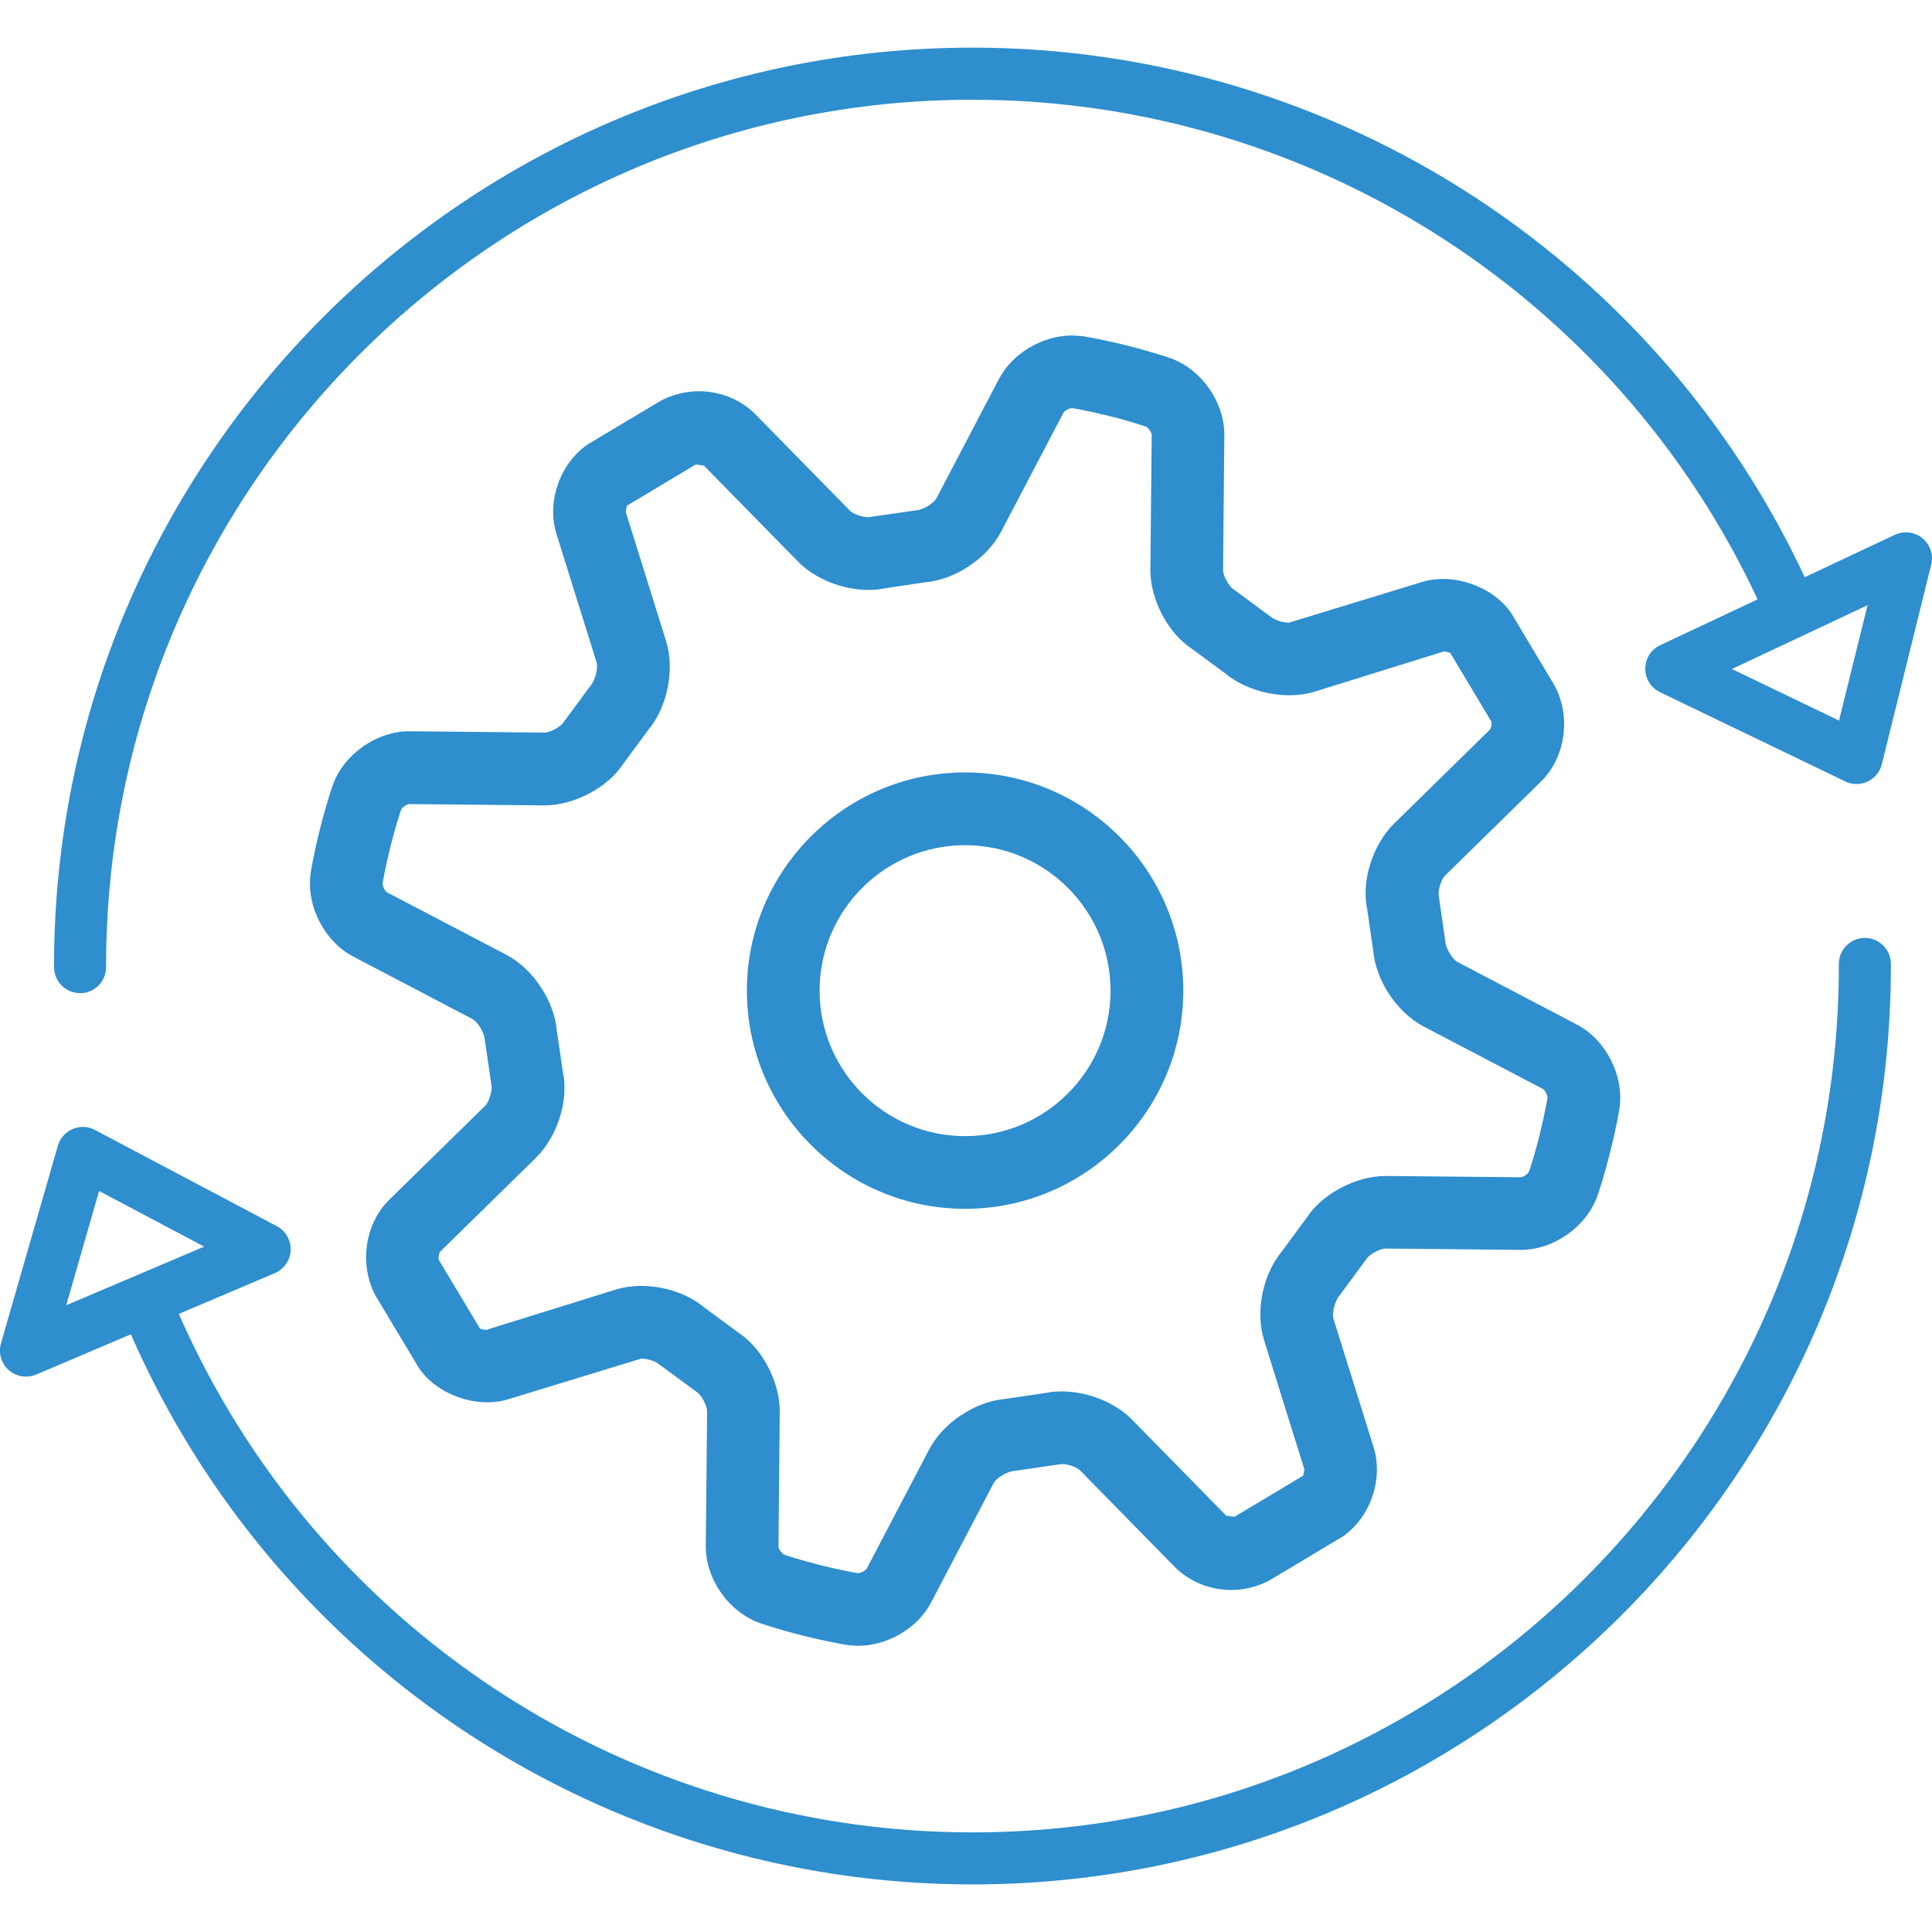
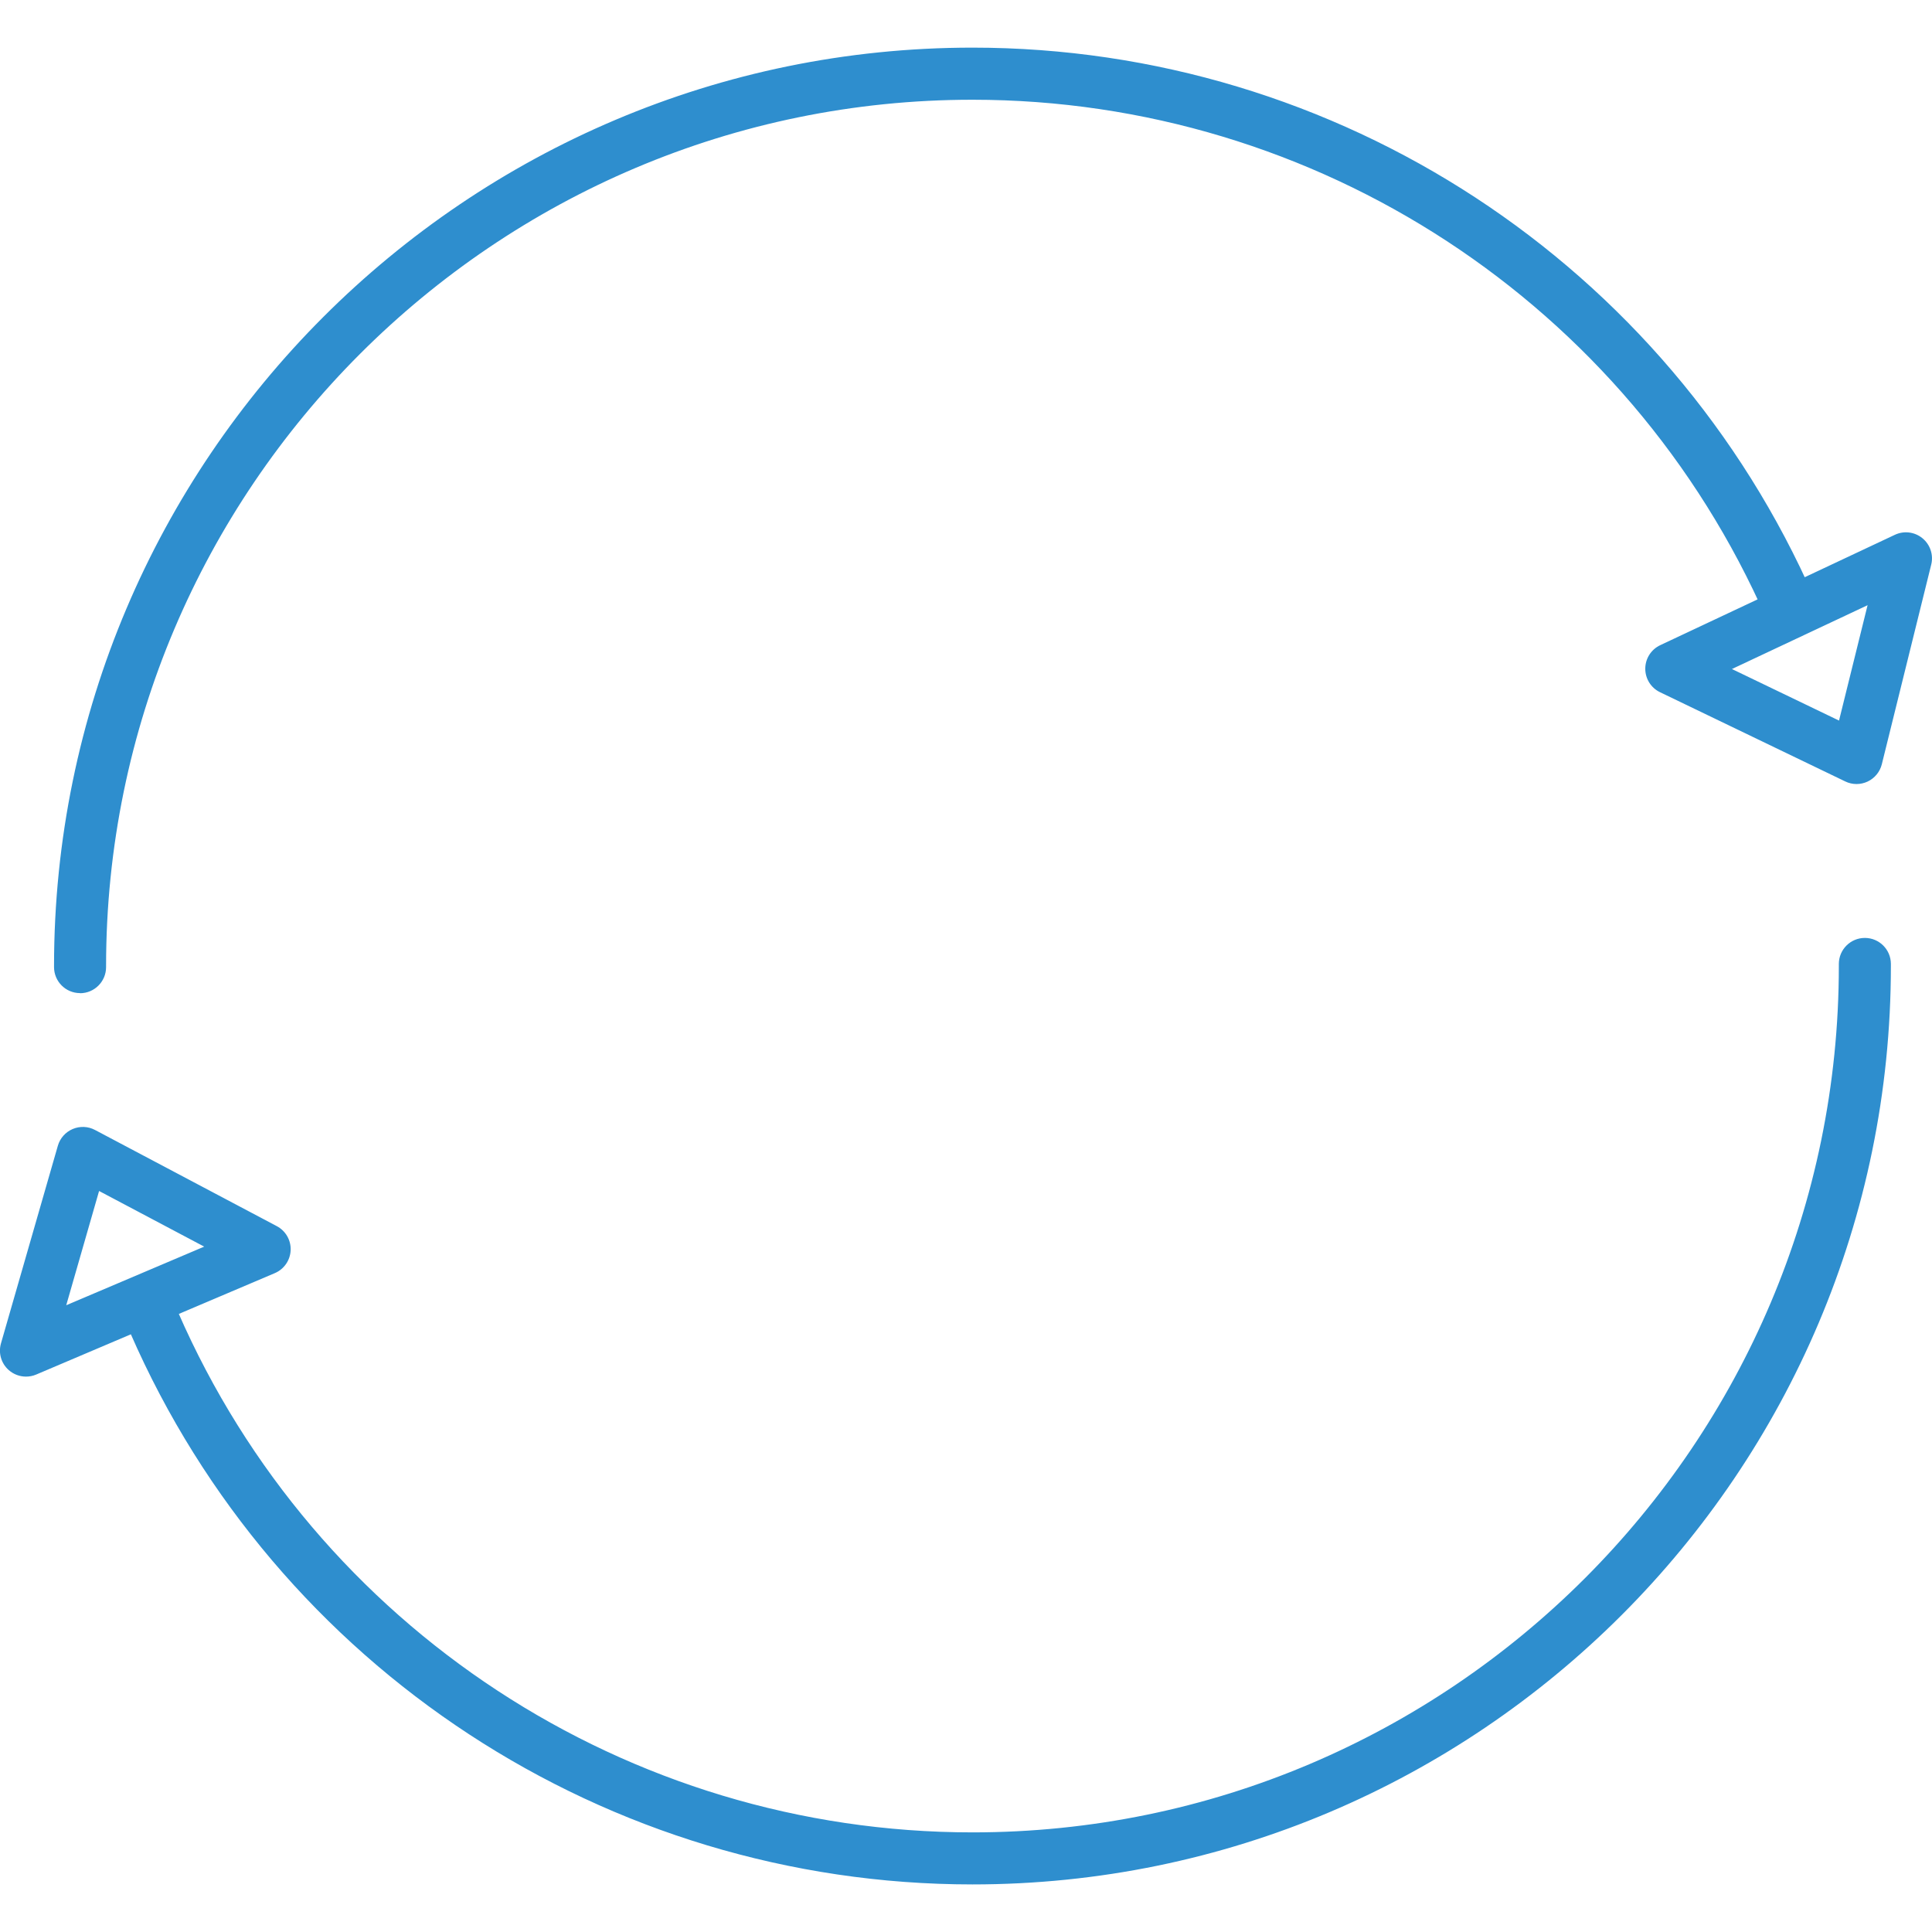
<svg xmlns="http://www.w3.org/2000/svg" width="100%" height="100%" viewBox="0 0 32 32" version="1.1" xml:space="preserve" style="fill-rule:evenodd;clip-rule:evenodd;stroke-linejoin:round;stroke-miterlimit:1.414;">
  <path d="M16.107,31.212c-6.054,0 -11.53,-3.586 -13.95,-9.136c-0.095,-0.218 0.005,-0.473 0.223,-0.568c0.218,-0.095 0.473,0.005 0.568,0.223c2.283,5.236 7.449,8.619 13.16,8.619c7.912,0 14.349,-6.437 14.349,-14.35l0,-0.034c0,-0.238 0.193,-0.431 0.431,-0.431c0.238,0 0.431,0.193 0.431,0.431l0,0.034c0,8.388 -6.824,15.212 -15.212,15.212l0,0Zm-14.781,-14.763c-0.238,0 -0.431,-0.193 -0.431,-0.431l0,-0.017c0,-8.388 6.824,-15.212 15.212,-15.212c6.046,0 11.519,3.58 13.943,9.12c0.096,0.218 -0.004,0.473 -0.222,0.568c-0.218,0.095 -0.473,-0.004 -0.568,-0.222c-2.287,-5.226 -7.449,-8.603 -13.153,-8.603c-7.912,0 -14.35,6.437 -14.35,14.35l0,0.017c0,0.238 -0.193,0.432 -0.432,0.432l0.001,-0.002l0,0Zm-0.895,6.352c-0.104,0 -0.205,-0.037 -0.286,-0.108c-0.125,-0.11 -0.175,-0.282 -0.129,-0.442l0.942,-3.273c0.036,-0.125 0.126,-0.227 0.246,-0.278c0.12,-0.051 0.256,-0.045 0.37,0.016l3.011,1.593c0.147,0.078 0.236,0.233 0.229,0.399c-0.007,0.166 -0.109,0.314 -0.262,0.379l-3.953,1.68c-0.054,0.023 -0.112,0.034 -0.169,0.034l0.001,0Zm1.21,-3.074l-0.544,1.892l2.285,-0.971l-1.74,-0.921l-0.001,0l0,0Zm29.109,-6.741c-0.064,0 -0.128,-0.014 -0.187,-0.043l-3.068,-1.478c-0.15,-0.072 -0.245,-0.224 -0.244,-0.391c0.001,-0.167 0.097,-0.317 0.248,-0.388l3.886,-1.828c0.151,-0.071 0.328,-0.049 0.457,0.057c0.129,0.106 0.185,0.276 0.145,0.437l-0.818,3.306c-0.031,0.126 -0.118,0.231 -0.235,0.287c-0.058,0.027 -0.121,0.041 -0.183,0.041l-0.001,0l0,0Zm-2.064,-1.905l1.774,0.854l0.473,-1.911l-2.247,1.057Z" style="fill:#2e8ece;fill-rule:nonzero;" />
-   <path d="M9.331,11.968c-0.048,0.073 -0.222,0.166 -0.312,0.166l-2.241,-0.022c-0.545,0 -1.091,0.387 -1.269,0.899c0,0 -0.099,0.281 -0.207,0.711c-0.109,0.43 -0.154,0.724 -0.154,0.724c-0.085,0.543 0.218,1.144 0.703,1.398l1.977,1.036c0.076,0.04 0.188,0.208 0.2,0.329l0.112,0.765c0.018,0.085 -0.04,0.277 -0.101,0.338l-1.593,1.561c-0.398,0.39 -0.503,1.058 -0.229,1.582l0.722,1.204c0.305,0.448 0.965,0.677 1.483,0.516l2.197,-0.672c0.119,0 0.239,0.045 0.306,0.1l0.621,0.457c0.072,0.049 0.167,0.226 0.166,0.312l-0.022,2.231c-0.005,0.55 0.381,1.1 0.899,1.281c0,0 0.28,0.099 0.71,0.207c0.431,0.108 0.724,0.154 0.724,0.154c0.032,0.005 0.157,0.015 0.188,0.015c0.492,0 0.991,-0.295 1.211,-0.718l1.036,-1.977c0.04,-0.076 0.207,-0.188 0.329,-0.2l0.799,-0.116c0.12,0 0.262,0.063 0.302,0.104l1.561,1.592c0.38,0.388 1.019,0.527 1.582,0.229l1.203,-0.721c0.461,-0.313 0.683,-0.952 0.517,-1.483l-0.665,-2.129c-0.025,-0.082 0.015,-0.279 0.094,-0.374l0.458,-0.621c0.048,-0.073 0.223,-0.166 0.312,-0.166l2.242,0.022c0.544,0 1.09,-0.387 1.268,-0.899c0,0 0.099,-0.281 0.207,-0.711c0.109,-0.43 0.155,-0.724 0.155,-0.724c0.084,-0.543 -0.218,-1.144 -0.704,-1.398l-1.977,-1.036c-0.076,-0.04 -0.188,-0.208 -0.2,-0.329l-0.11,-0.763c-0.019,-0.084 0.039,-0.277 0.101,-0.337l1.592,-1.561c0.399,-0.391 0.504,-1.058 0.229,-1.582l-0.721,-1.205c-0.305,-0.447 -0.964,-0.678 -1.483,-0.516l-2.199,0.672c-0.119,0 -0.238,-0.046 -0.306,-0.1l-0.62,-0.458c-0.073,-0.048 -0.168,-0.225 -0.166,-0.312l0.021,-2.231c0.005,-0.549 -0.38,-1.1 -0.898,-1.281c0,0 -0.281,-0.098 -0.711,-0.207c-0.43,-0.108 -0.724,-0.154 -0.724,-0.154c-0.032,-0.004 -0.157,-0.013 -0.188,-0.013c-0.492,0 -0.99,0.295 -1.211,0.718l-1.036,1.977c-0.04,0.075 -0.207,0.188 -0.329,0.2l-0.798,0.114c-0.121,0 -0.263,-0.063 -0.303,-0.104l-1.561,-1.592c-0.378,-0.387 -1.017,-0.527 -1.582,-0.229l-1.204,0.72c-0.46,0.314 -0.683,0.952 -0.517,1.483l0.665,2.129c0.025,0.082 -0.015,0.279 -0.094,0.375l-0.457,0.62l0,0Zm0.988,0.689l0.413,-0.561c0.323,-0.382 0.449,-1.005 0.299,-1.481l-0.664,-2.127c-0.006,-0.034 0.021,-0.11 0.015,-0.111l1.142,-0.684l0.136,0.02l1.562,1.593c0.277,0.282 0.734,0.465 1.163,0.465c0.099,0 0.194,-0.01 0.246,-0.023l0.692,-0.103c0.497,-0.043 1.025,-0.395 1.257,-0.836l1.035,-1.975c0.019,-0.03 0.095,-0.074 0.144,-0.074c0.013,0.001 0.259,0.042 0.618,0.132c0.359,0.089 0.594,0.171 0.605,0.175c0.037,0.016 0.091,0.094 0.094,0.133l-0.022,2.231c-0.005,0.499 0.295,1.059 0.683,1.312l0.56,0.413c0.373,0.314 1.011,0.447 1.481,0.299l2.137,-0.665c0.05,0 0.107,0.031 0.1,0.015l0.684,1.142c0.013,0.032 0,0.111 -0.02,0.137l-1.593,1.562c-0.355,0.351 -0.54,0.958 -0.442,1.408l0.101,0.693c0.043,0.496 0.395,1.025 0.837,1.256l1.976,1.035c0.034,0.022 0.076,0.106 0.073,0.145c-0.001,0.013 -0.042,0.259 -0.131,0.618c-0.089,0.359 -0.171,0.594 -0.176,0.604c-0.015,0.038 -0.094,0.092 -0.132,0.094l-2.243,-0.021c-0.495,0 -1.05,0.3 -1.3,0.683l-0.412,0.56c-0.323,0.382 -0.448,1.005 -0.299,1.48l0.664,2.128c0.006,0.032 -0.021,0.109 -0.015,0.111l-1.142,0.684l-0.136,-0.021l-1.562,-1.592c-0.277,-0.282 -0.734,-0.465 -1.163,-0.465c-0.098,0 -0.194,0.01 -0.245,0.023l-0.693,0.102c-0.496,0.044 -1.025,0.395 -1.256,0.836l-1.035,1.976c-0.02,0.03 -0.095,0.073 -0.145,0.073c-0.013,-0.001 -0.259,-0.042 -0.618,-0.131c-0.358,-0.09 -0.594,-0.171 -0.605,-0.176c-0.037,-0.016 -0.091,-0.094 -0.093,-0.132l0.021,-2.231c0.005,-0.499 -0.295,-1.059 -0.683,-1.312l-0.56,-0.413c-0.267,-0.227 -0.661,-0.362 -1.054,-0.362c-0.152,0 -0.296,0.022 -0.428,0.063l-2.137,0.665c-0.052,0 -0.108,-0.028 -0.1,-0.016l-0.684,-1.142c-0.013,-0.031 0,-0.111 0.02,-0.136l1.593,-1.562c0.355,-0.351 0.54,-0.958 0.442,-1.409l-0.101,-0.691c-0.043,-0.496 -0.395,-1.025 -0.837,-1.257l-1.976,-1.034c-0.034,-0.022 -0.076,-0.106 -0.073,-0.145c0.001,-0.013 0.042,-0.259 0.131,-0.618c0.09,-0.358 0.171,-0.594 0.176,-0.605c0.015,-0.037 0.094,-0.091 0.132,-0.094l2.243,0.022c0.495,0 1.05,-0.3 1.3,-0.683l0,0Zm5.666,7.365c1.992,0 3.614,-1.621 3.614,-3.614c0,-1.992 -1.622,-3.614 -3.614,-3.614c-1.993,0 -3.614,1.622 -3.614,3.614c0,1.993 1.621,3.614 3.614,3.614Zm0,-6.023c1.328,0 2.409,1.081 2.409,2.409c0,1.329 -1.081,2.41 -2.409,2.41c-1.329,0 -2.41,-1.081 -2.41,-2.41c0,-1.328 1.081,-2.409 2.41,-2.409Z" style="fill:#2e8ece;fill-rule:nonzero;" />
</svg>